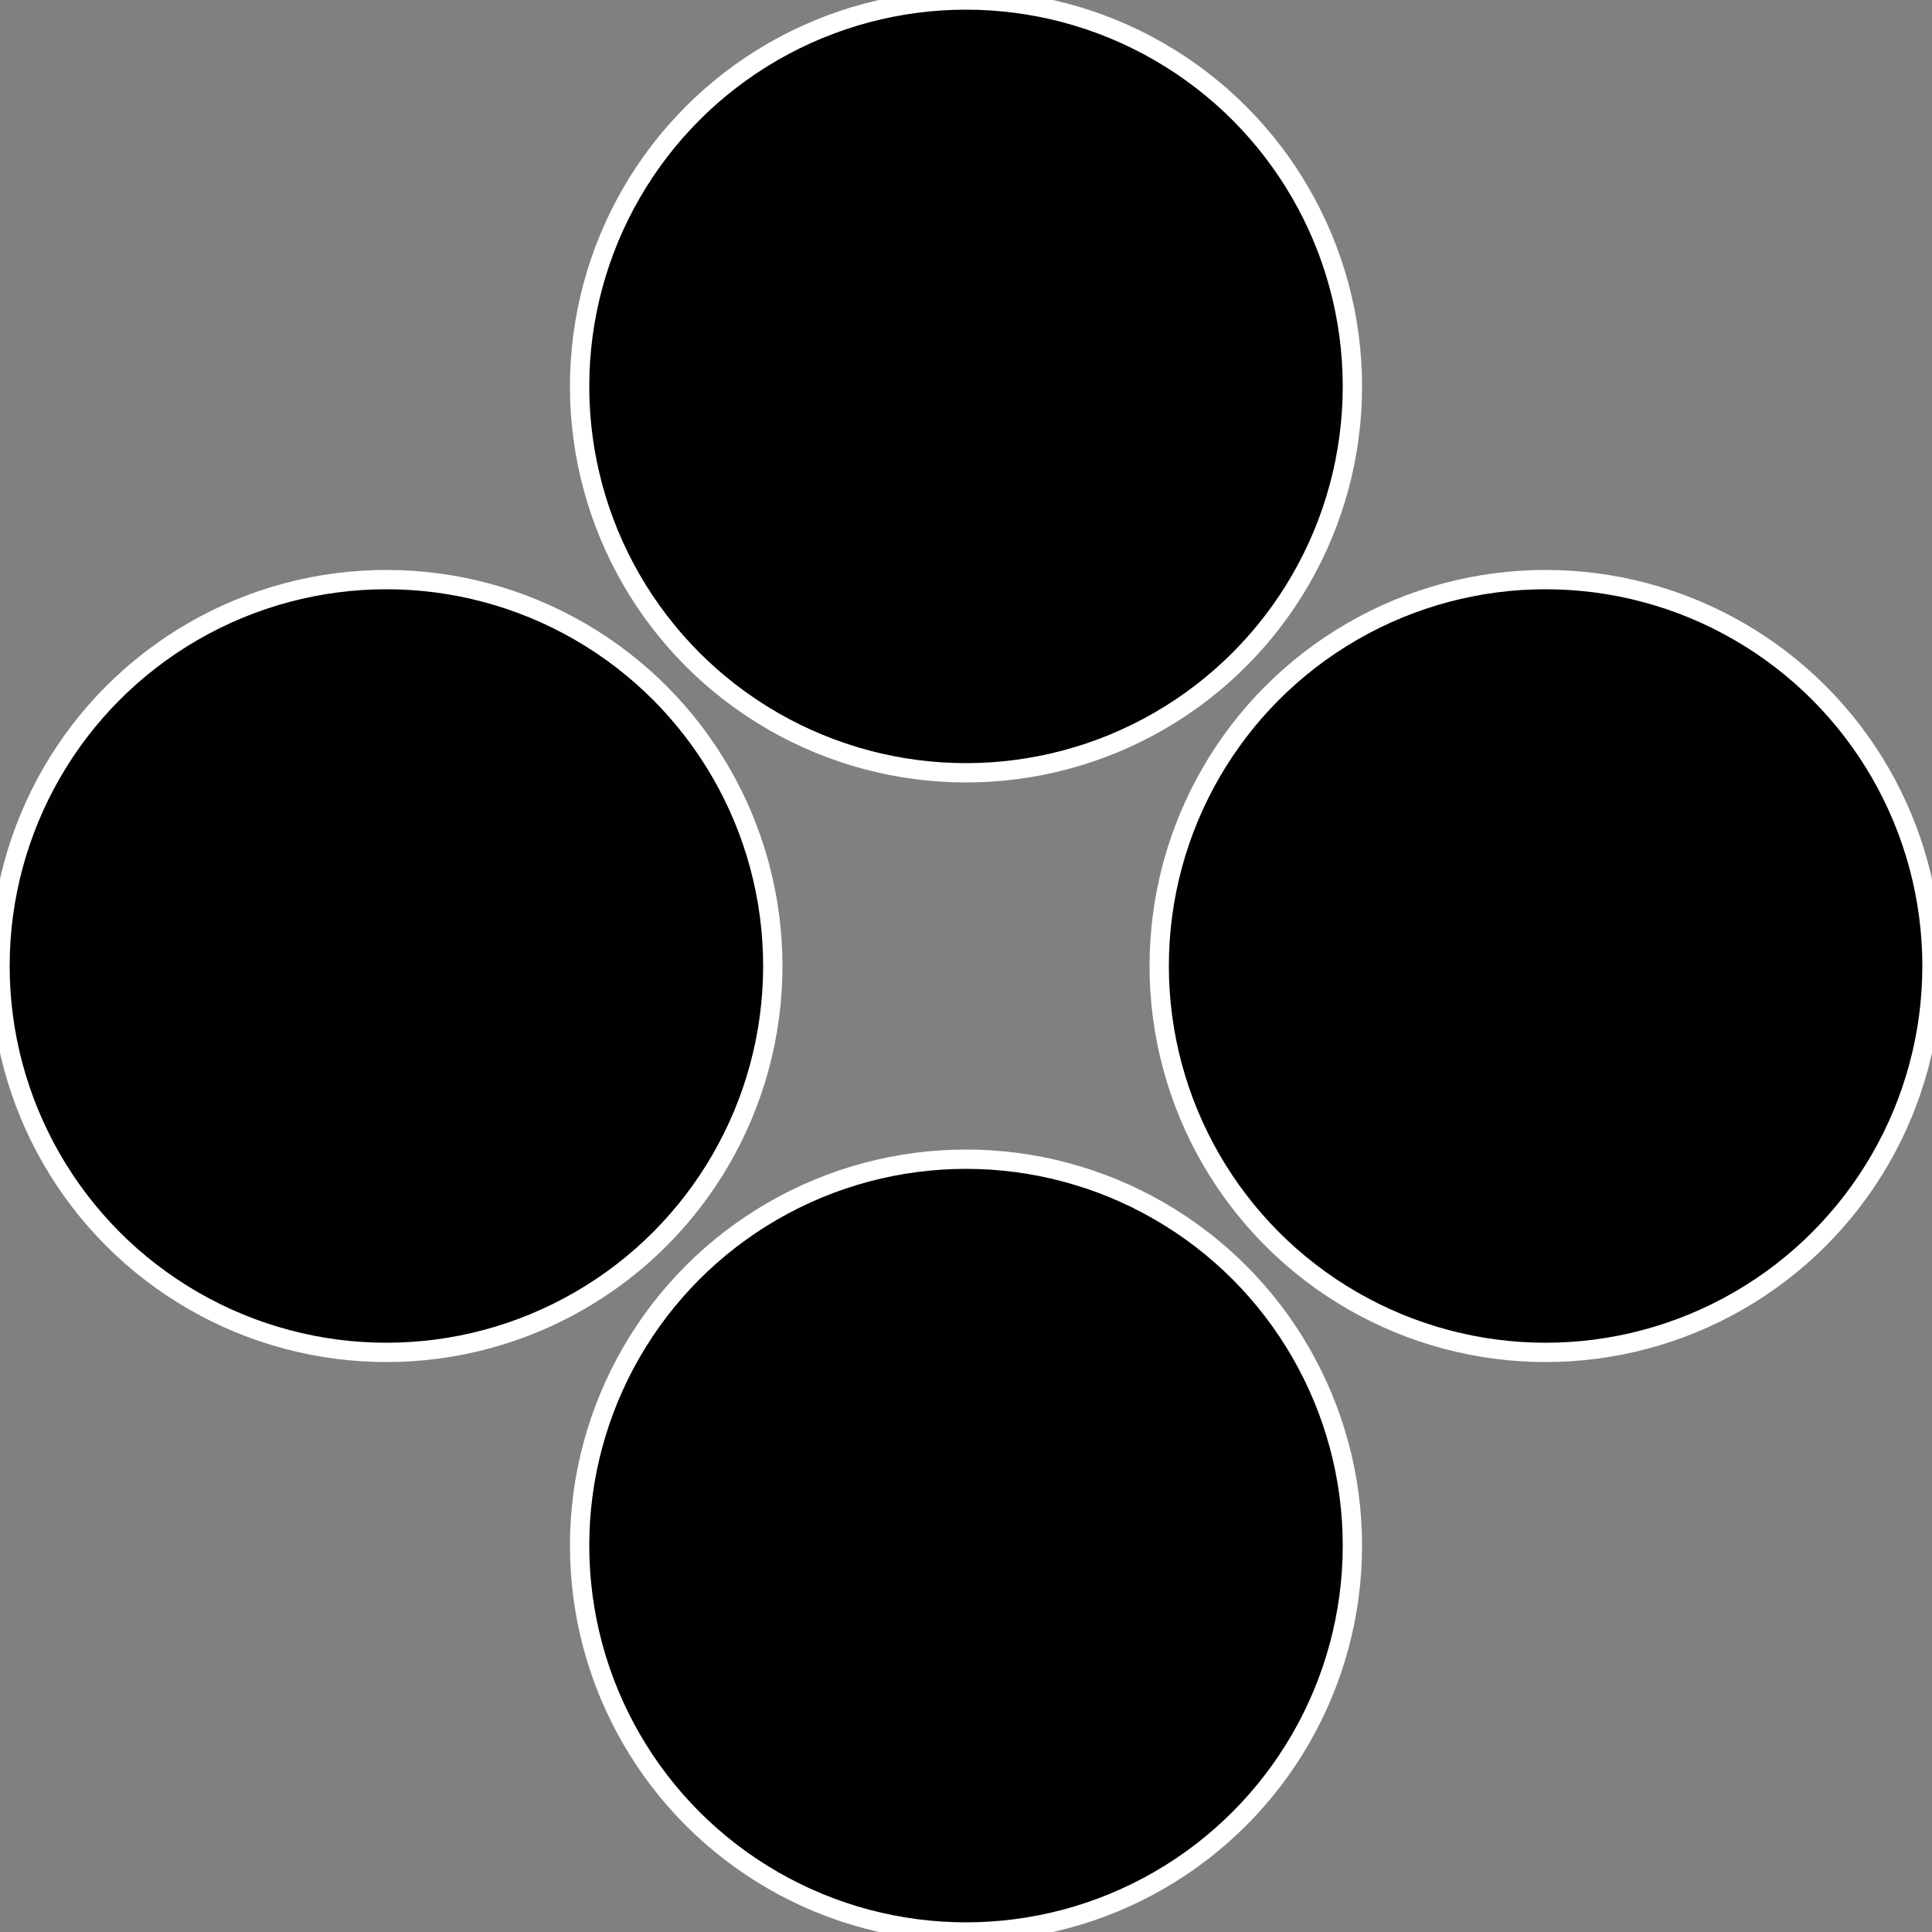
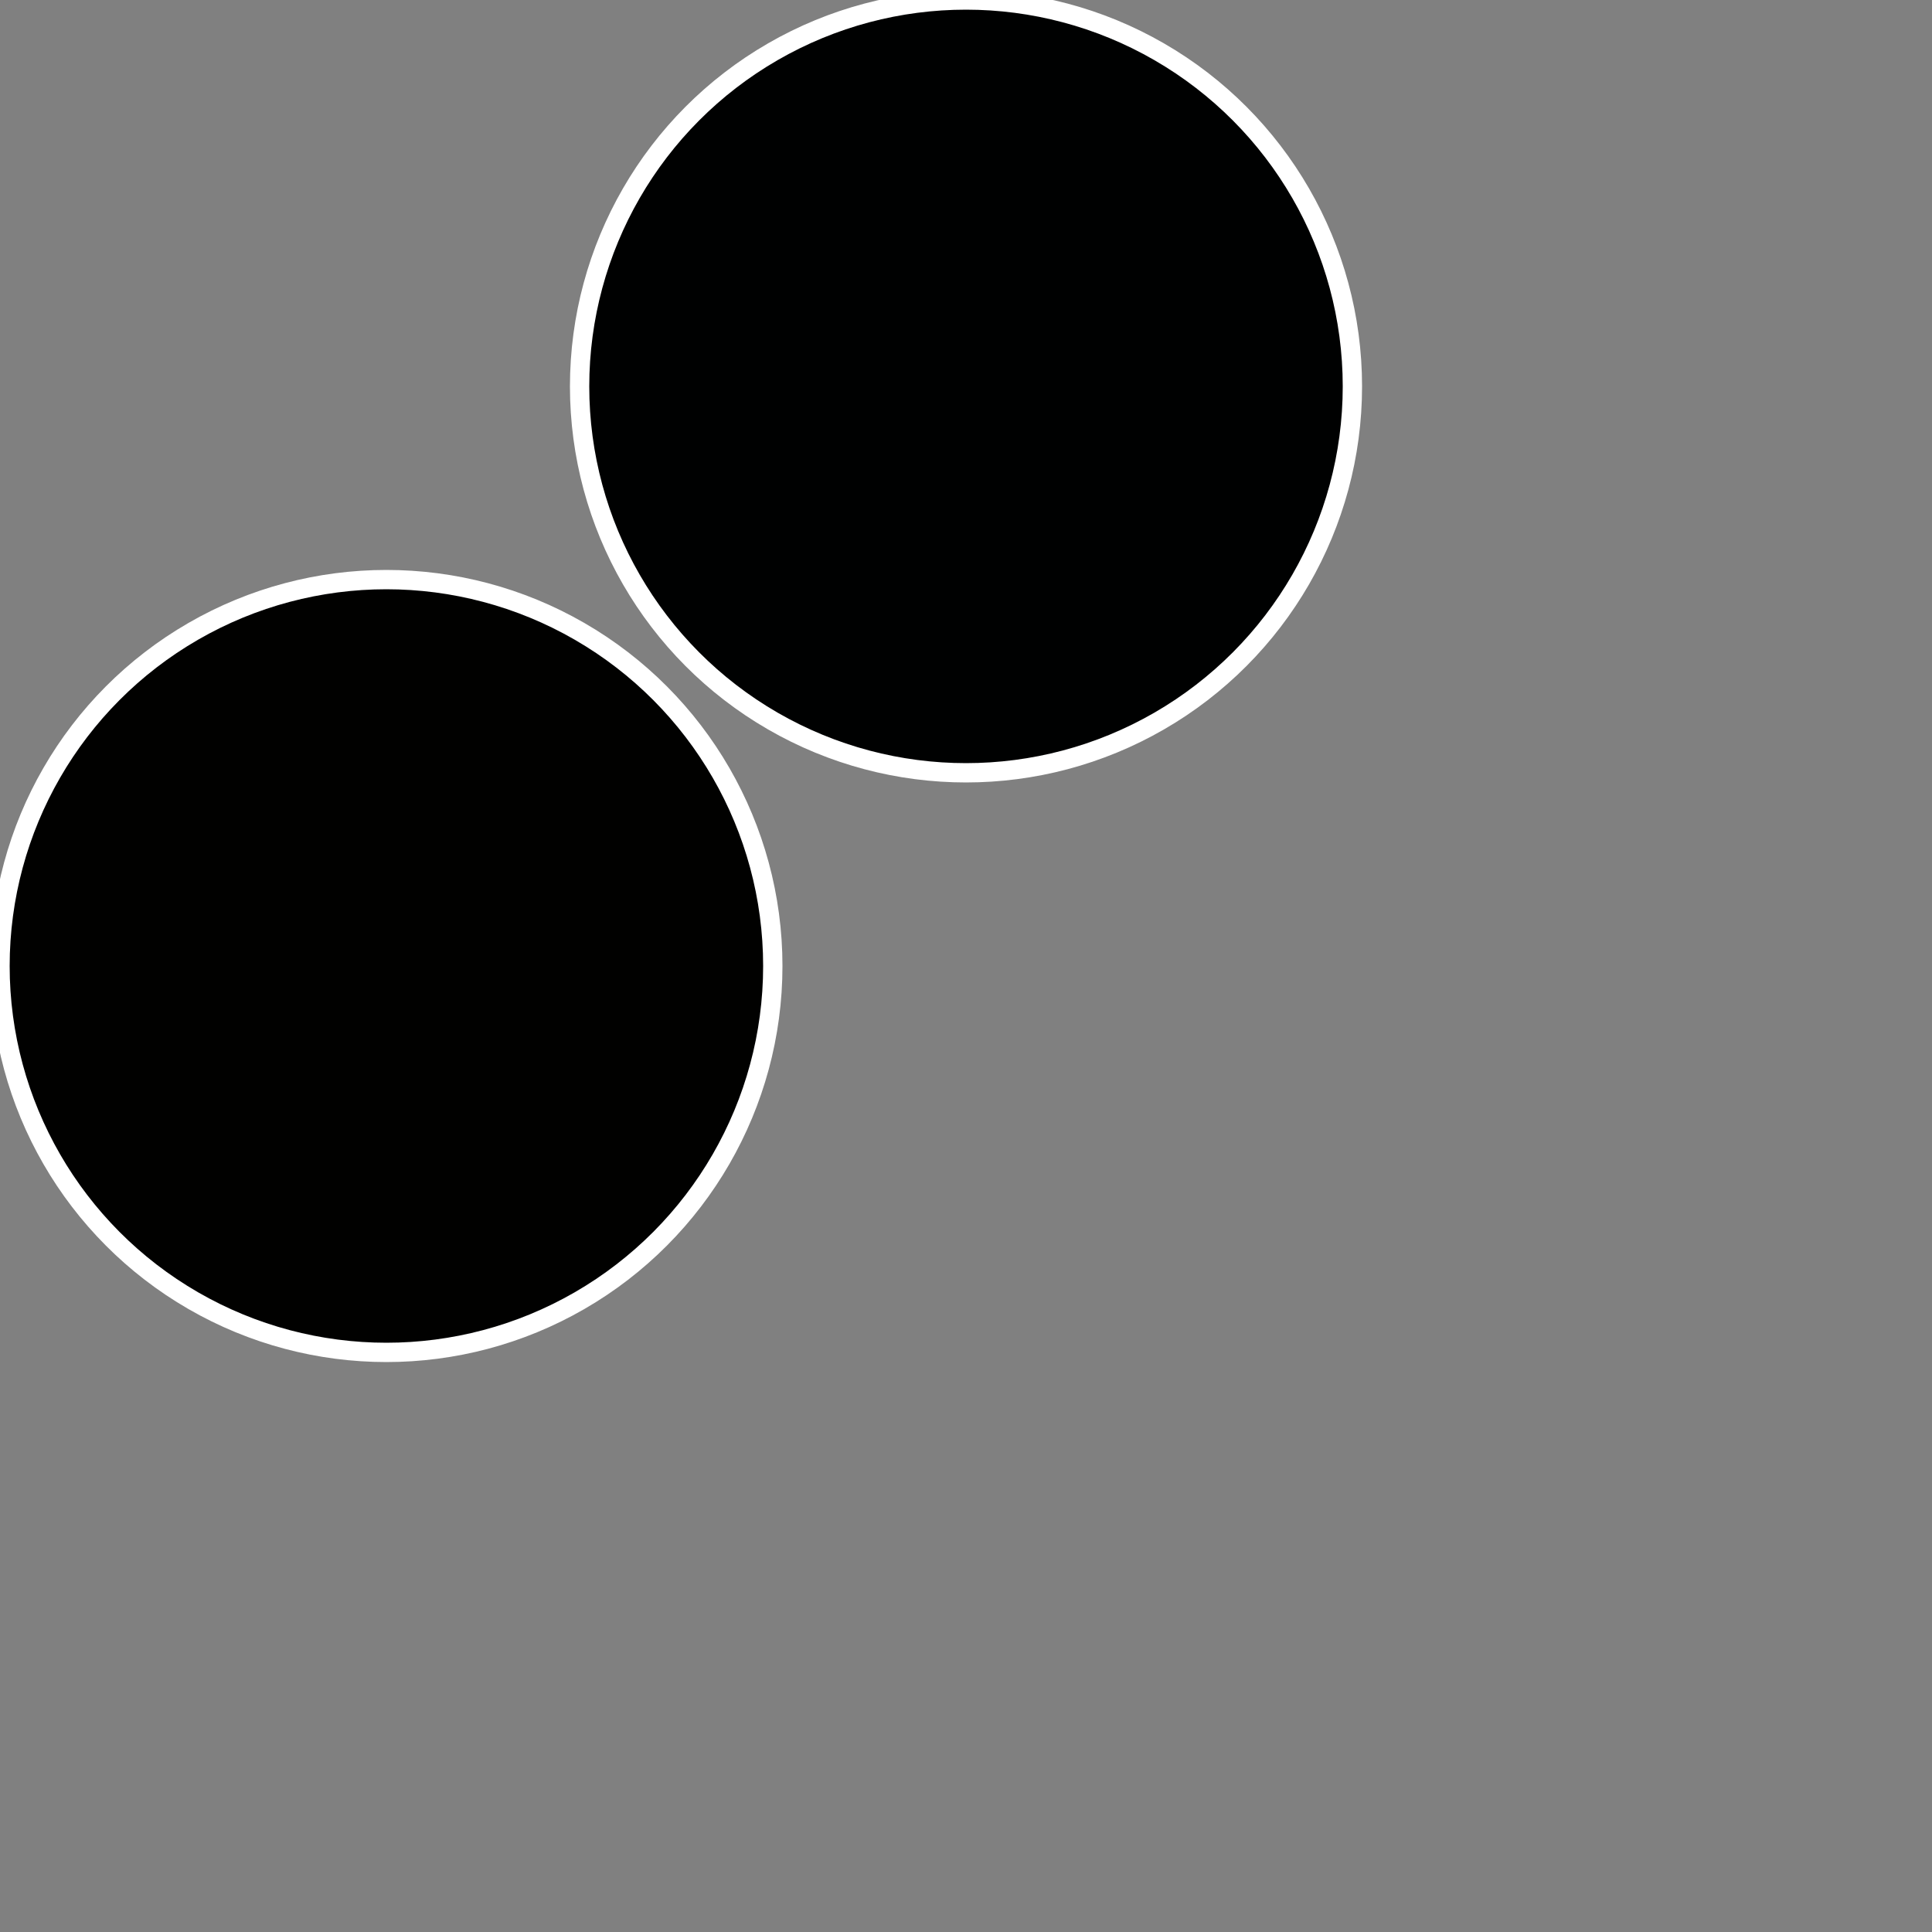
<svg xmlns="http://www.w3.org/2000/svg" width="500" height="500" viewBox="-1 -1 2 2">
  <rect x="-1" y="-1" width="2" height="2" fill="#808080" stroke="none" />
-   <circle cx="0.6" cy="0" r="0.4" fill="#000001" stroke="#fff" stroke-width="1%" />
-   <circle cx="3.6739403974421E-17" cy="0.6" r="0.4" fill="#010001" stroke="#fff" stroke-width="1%" />
  <circle cx="-0.6" cy="7.3478807948841E-17" r="0.4" fill="#010100" stroke="#fff" stroke-width="1%" />
  <circle cx="-1.1021821192326E-16" cy="-0.6" r="0.4" fill="#000101" stroke="#fff" stroke-width="1%" />
</svg>